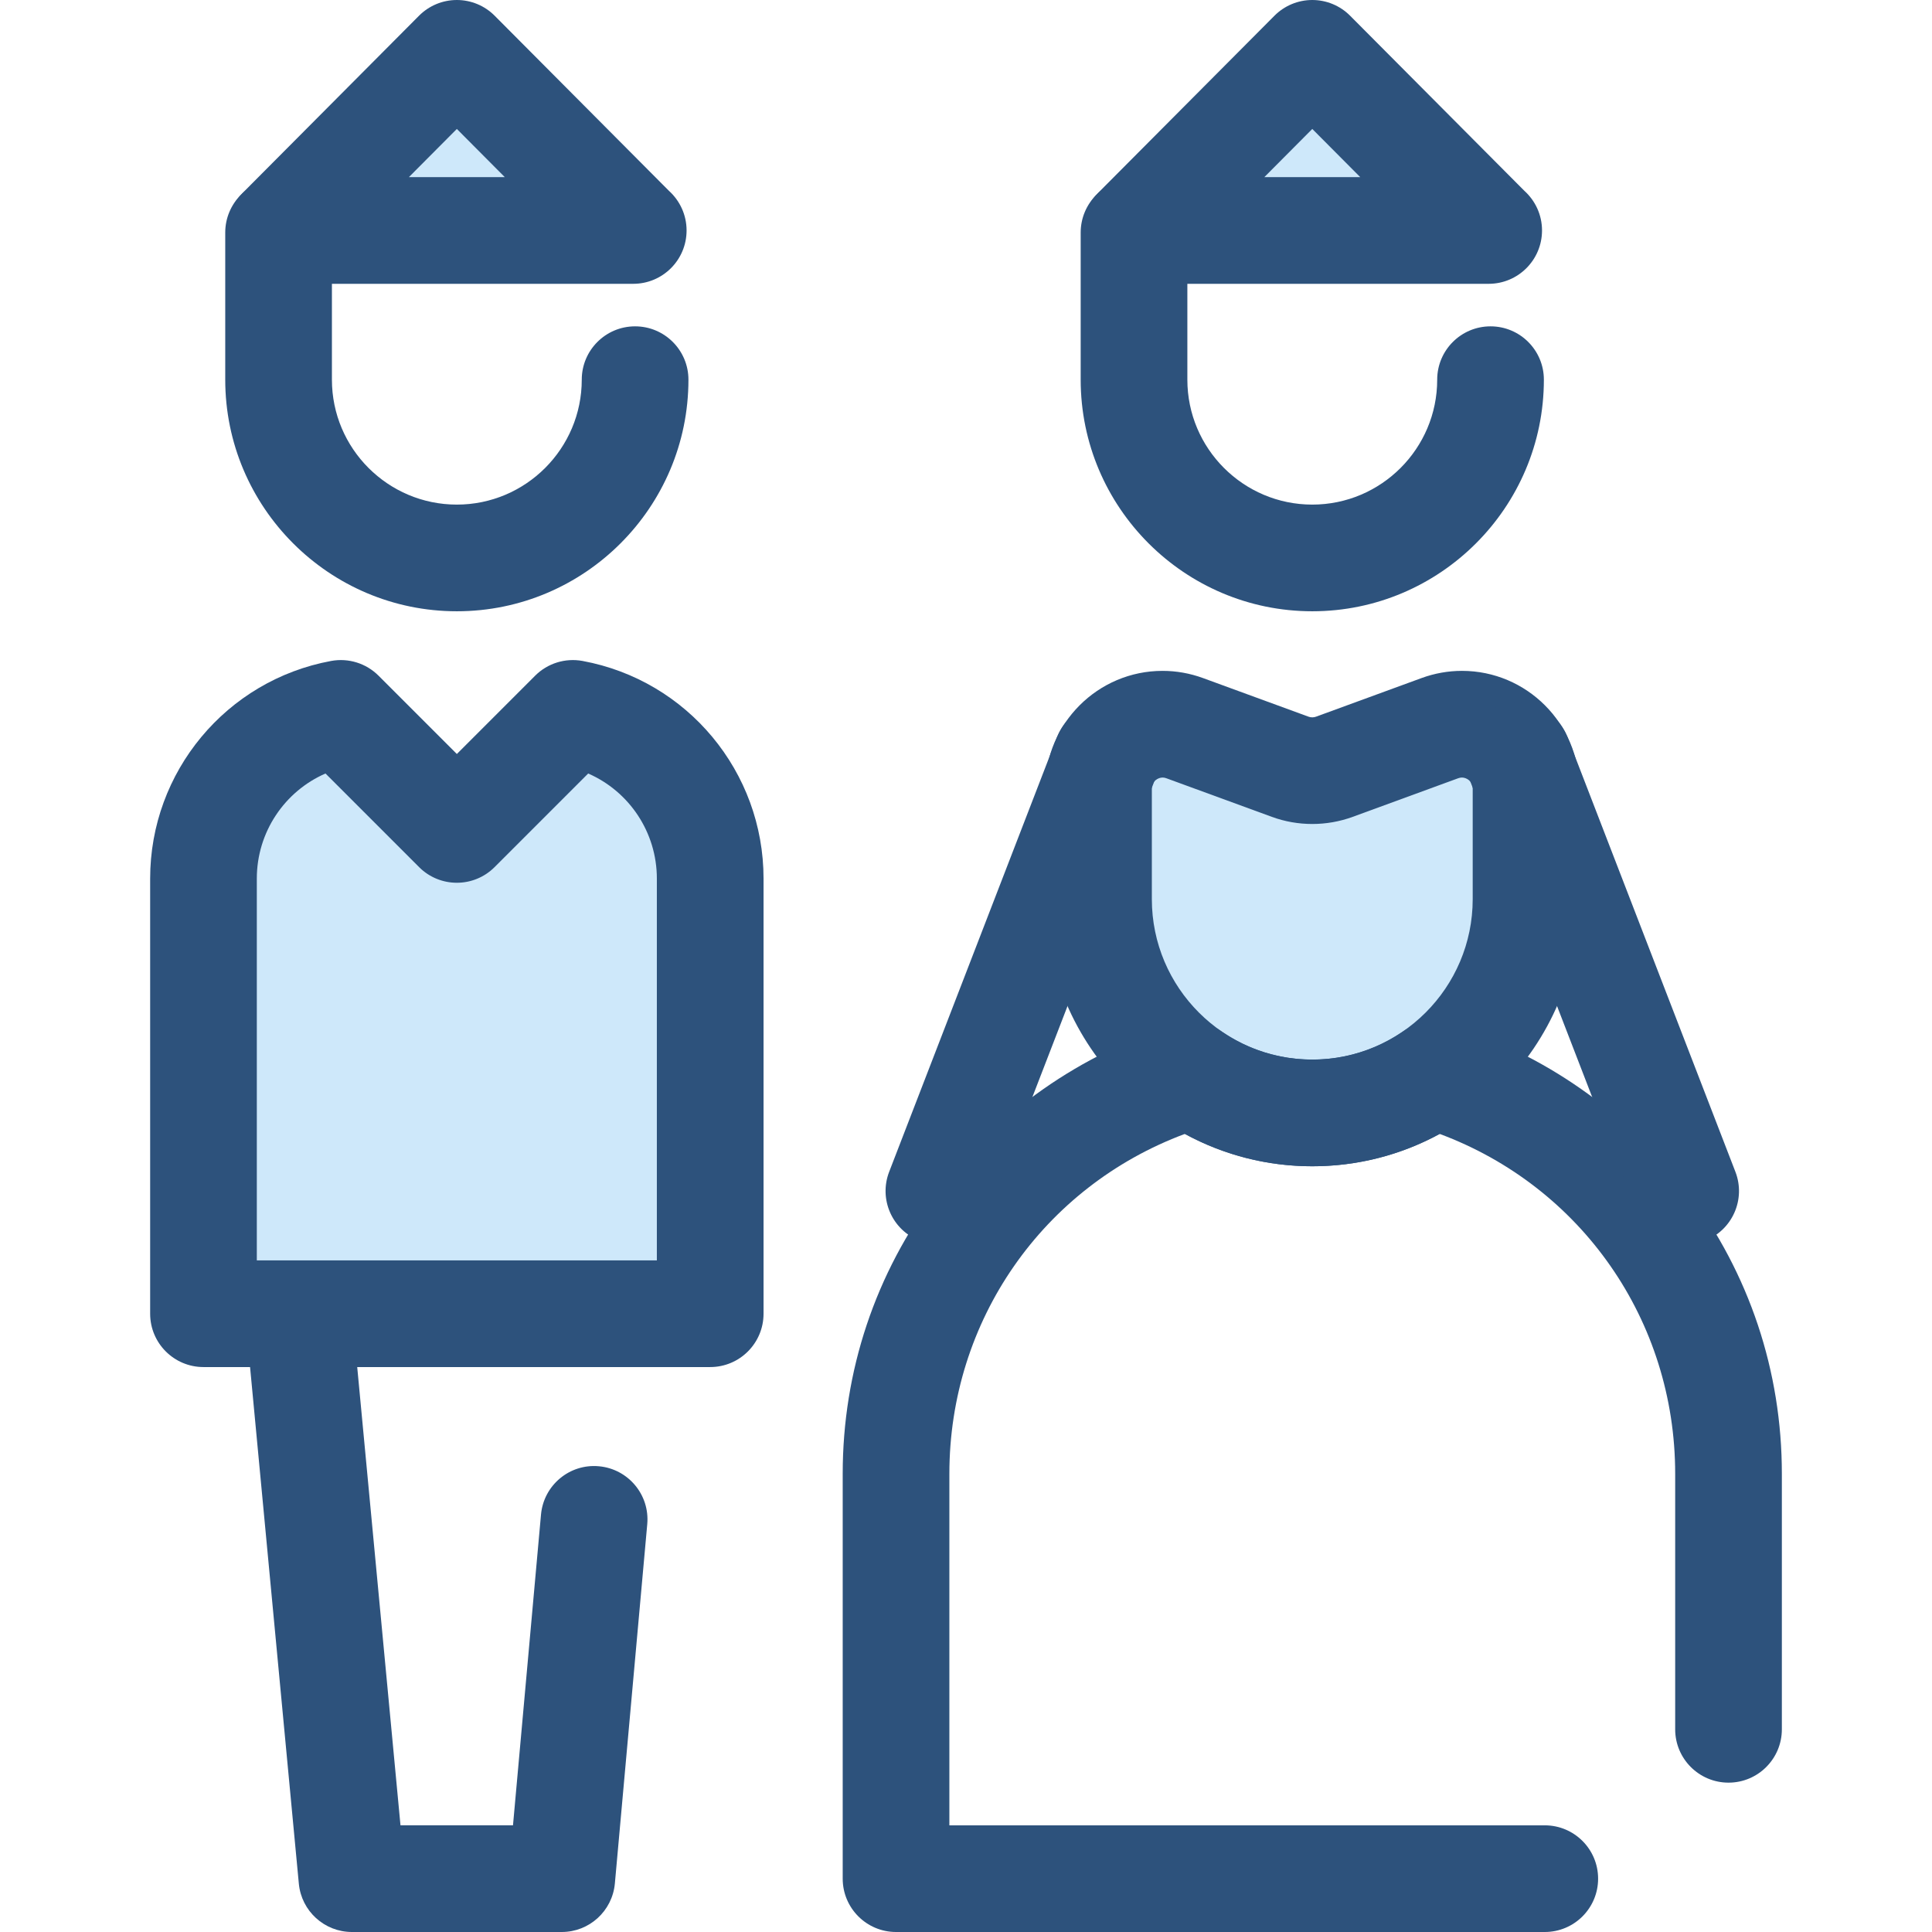
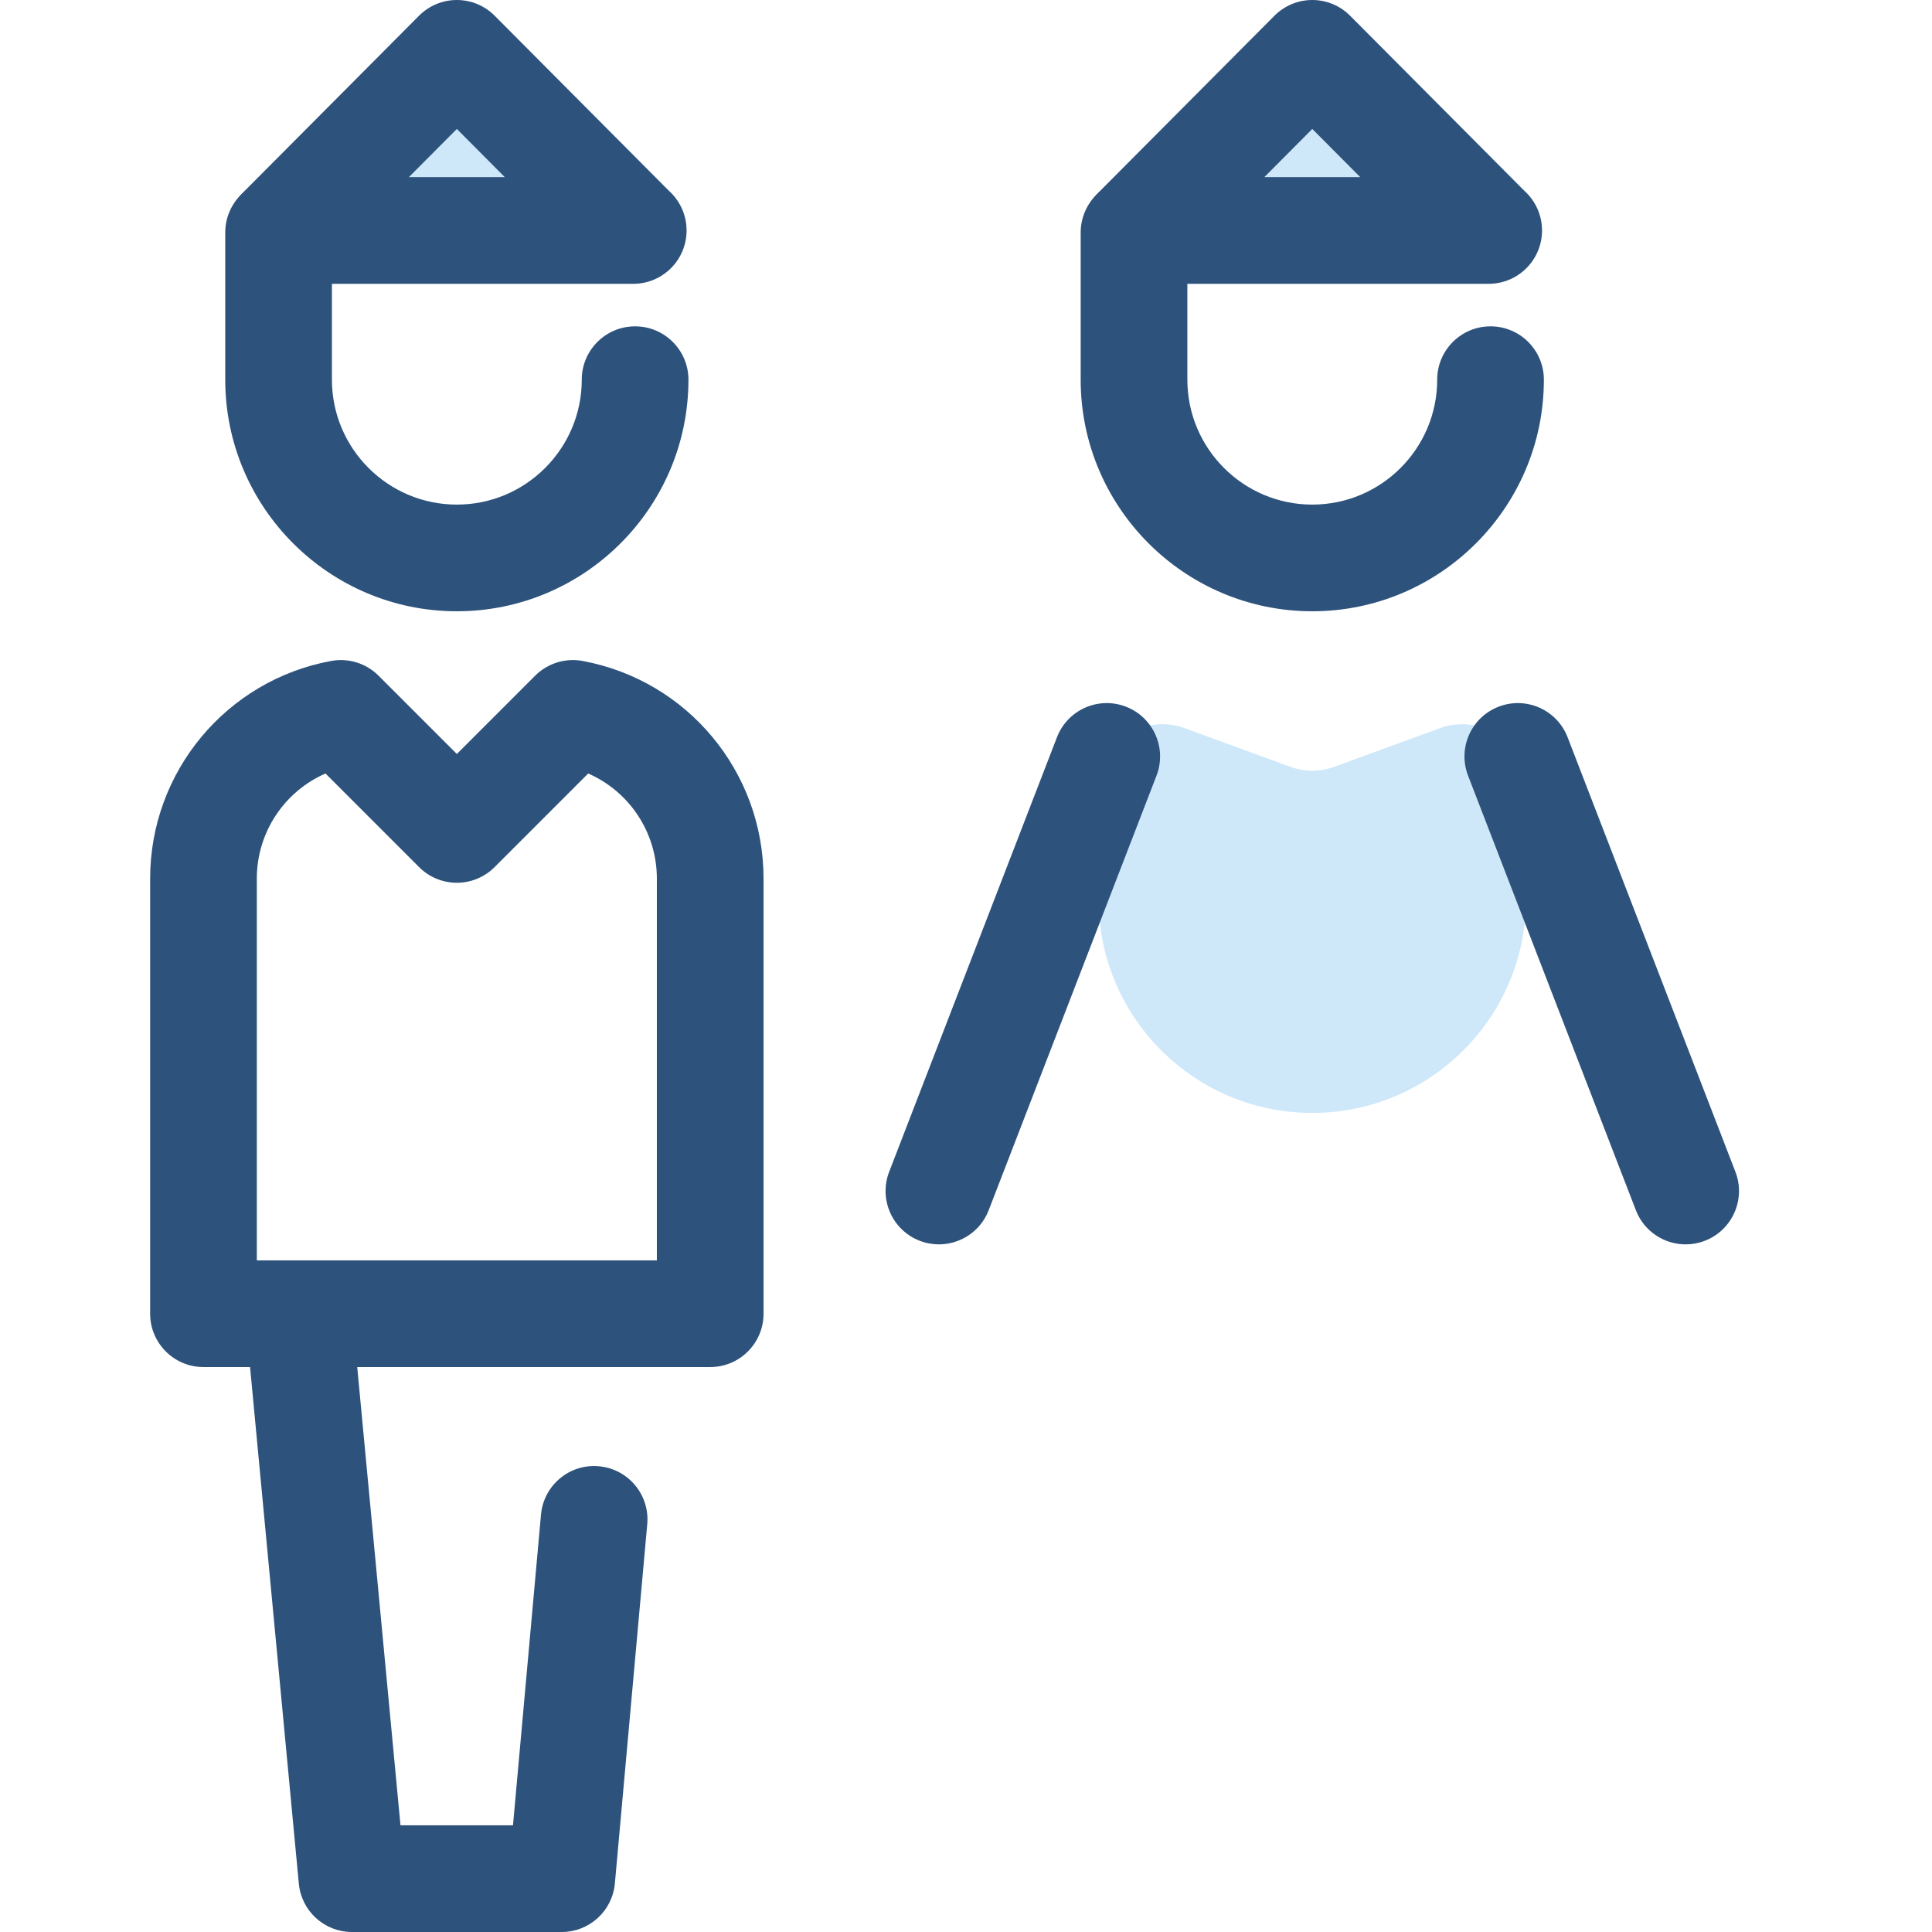
<svg xmlns="http://www.w3.org/2000/svg" height="800px" width="800px" version="1.1" id="Layer_1" viewBox="0 0 512 512" xml:space="preserve">
  <path style="fill:#CEE8FA;" d="M313.96,192.973l27.966,10.234c3.773,1.381,7.911,1.381,11.684,0l27.966-10.234  c11.092-4.06,22.842,4.153,22.842,15.964v29.35c0,31.287-25.363,56.649-56.649,56.649l0,0c-31.287,0-56.649-25.363-56.649-56.649  v-29.35C291.117,197.124,302.866,188.913,313.96,192.973z" />
  <g>
-     <path style="fill:#2D527C;" d="M347.768,309.072c-39.031,0-70.786-31.753-70.786-70.785v-29.35c0-17.176,13.958-31.15,31.114-31.15   c3.648,0,7.256,0.643,10.722,1.911l27.965,10.234c0.636,0.233,1.337,0.233,1.969,0l27.966-10.235   c3.466-1.268,7.073-1.911,10.721-1.911c17.156,0,31.114,13.974,31.114,31.15v29.35   C418.553,277.317,386.798,309.072,347.768,309.072z M308.095,206.056c-1.148,0-2.844,0.915-2.844,2.879v29.35   c0,23.442,19.073,42.514,42.516,42.514c23.443,0,42.514-19.073,42.514-42.514v-29.35c0-1.965-1.696-2.879-2.844-2.879   c-0.328,0-0.659,0.062-1.006,0.189l-27.965,10.234c-6.874,2.516-14.524,2.517-21.402,0L309.1,206.246   C308.754,206.119,308.424,206.056,308.095,206.056z" />
-     <path style="fill:#2D527C;" d="M409.383,512H237.46c-7.805,0-14.135-6.328-14.135-14.135V390.569   c0-27.24,8.644-53.109,24.998-74.809c15.806-20.974,38.289-36.702,63.31-44.285c4.112-1.247,8.566-0.554,12.104,1.879   c7.092,4.872,15.4,7.448,24.031,7.448c8.629,0,16.94-2.575,24.031-7.448c3.541-2.431,7.993-3.121,12.104-1.877   c25.019,7.584,47.503,23.31,63.308,44.285c16.353,21.702,24.998,47.569,24.998,74.809v67.714c0,7.807-6.33,14.135-14.135,14.135   s-14.135-6.328-14.135-14.135v-67.714c0-40.612-24.828-76.07-62.4-90.069c-10.33,5.626-21.871,8.57-33.773,8.57   c-11.903,0-23.443-2.944-33.774-8.57c-37.57,13.999-62.4,49.456-62.4,90.069v93.16H409.38c7.805,0,14.135,6.328,14.135,14.135   S417.189,512,409.383,512z" />
    <path style="fill:#2D527C;" d="M347.768,161.994c-33.842,0-61.376-27.534-61.376-61.376V61.636c0-7.807,6.33-14.135,14.135-14.135   c7.805,0,14.135,6.328,14.135,14.135v38.983c0,18.256,14.852,33.106,33.106,33.106s33.104-14.85,33.104-33.106   c0-7.807,6.33-14.135,14.135-14.135c7.805,0,14.135,6.328,14.135,14.135C409.143,134.462,381.609,161.994,347.768,161.994z" />
  </g>
  <polygon style="fill:#CEE8FA;" points="301.049,61.078 347.767,14.135 394.486,61.078 " />
  <g>
    <path style="fill:#2D527C;" d="M394.514,75.212c-0.007,0-0.018,0-0.028,0h-93.439c-5.711,0-10.861-3.436-13.052-8.71   c-2.191-5.274-0.995-11.348,3.033-15.396l46.719-46.941C340.402,1.498,344.008,0,347.768,0s7.366,1.498,10.019,4.164l46.202,46.421   c2.862,2.587,4.662,6.33,4.662,10.491C408.65,68.883,402.321,75.212,394.514,75.212z M335.061,46.941h25.415l-12.707-12.77   L335.061,46.941z" />
    <path style="fill:#2D527C;" d="M446.714,329.771c-5.672,0-11.024-3.438-13.189-9.046l-44.472-115.166   c-2.811-7.282,0.813-15.467,8.095-18.278c7.281-2.814,15.465,0.811,18.28,8.094l44.472,115.166   c2.811,7.282-0.813,15.467-8.095,18.278C450.129,329.466,448.407,329.771,446.714,329.771z" />
    <path style="fill:#2D527C;" d="M248.822,329.771c-1.693,0-3.415-0.305-5.09-0.953c-7.281-2.811-10.907-10.996-8.095-18.278   l44.472-115.166c2.811-7.282,10.994-10.91,18.28-8.094c7.281,2.811,10.907,10.996,8.095,18.278l-44.472,115.166   C259.846,326.334,254.493,329.771,248.822,329.771z" />
    <path style="fill:#2D527C;" d="M121.067,161.994c-33.842,0-61.376-27.534-61.376-61.376V61.636c0-7.807,6.33-14.135,14.135-14.135   s14.135,6.328,14.135,14.135v38.983c0,18.256,14.852,33.106,33.106,33.106s33.106-14.85,33.106-33.106   c0-7.807,6.33-14.135,14.135-14.135s14.135,6.328,14.135,14.135C182.444,134.462,154.91,161.994,121.067,161.994z" />
  </g>
  <polygon style="fill:#CEE8FA;" points="74.348,61.078 121.067,14.135 167.787,61.078 " />
  <g>
    <path style="fill:#2D527C;" d="M167.814,75.212c-0.008,0-0.018,0-0.028,0H74.348c-5.711,0-10.861-3.436-13.052-8.71   c-2.191-5.274-0.995-11.348,3.033-15.396l46.719-46.941C113.702,1.498,117.307,0,121.067,0c3.76,0,7.366,1.498,10.019,4.164   l46.202,46.421c2.862,2.587,4.662,6.33,4.662,10.491C181.949,68.883,175.622,75.212,167.814,75.212z M108.36,46.941h25.415   l-12.707-12.77L108.36,46.941z" />
    <path style="fill:#2D527C;" d="M148.866,512H93.269c-7.291,0-13.387-5.547-14.073-12.806L65.06,349.478   c-0.734-7.771,4.973-14.667,12.744-15.402c7.781-0.736,14.668,4.971,15.402,12.744l12.928,136.907h29.814l7.422-82.344   c0.701-7.774,7.568-13.526,15.347-12.809c7.776,0.701,13.51,7.571,12.811,15.346l-8.581,95.21   C162.287,506.419,156.181,512,148.866,512z" />
  </g>
-   <path style="fill:#CEE8FA;" d="M151.813,189.059l-30.745,30.745l-30.745-30.745c-20.707,3.822-36.397,21.959-36.397,43.772v115.32  h134.284v-115.32C188.209,211.018,172.519,192.881,151.813,189.059z" />
  <path style="fill:#2D527C;" d="M188.209,362.285H53.926c-7.805,0-14.135-6.328-14.135-14.135V232.831  c0-28.287,20.172-52.542,47.966-57.673c4.571-0.842,9.273,0.616,12.562,3.906l20.75,20.75l20.75-20.75  c3.289-3.289,7.984-4.747,12.562-3.906c27.792,5.13,47.966,29.386,47.966,57.673V348.15  C202.344,355.957,196.015,362.285,188.209,362.285z M68.061,334.015h106.013V232.831c0-12.289-7.343-23.107-18.199-27.845  L131.062,229.8c-5.521,5.52-14.469,5.52-19.991,0l-24.813-24.814c-10.856,4.738-18.199,15.556-18.199,27.845v101.184H68.061z" />
</svg>